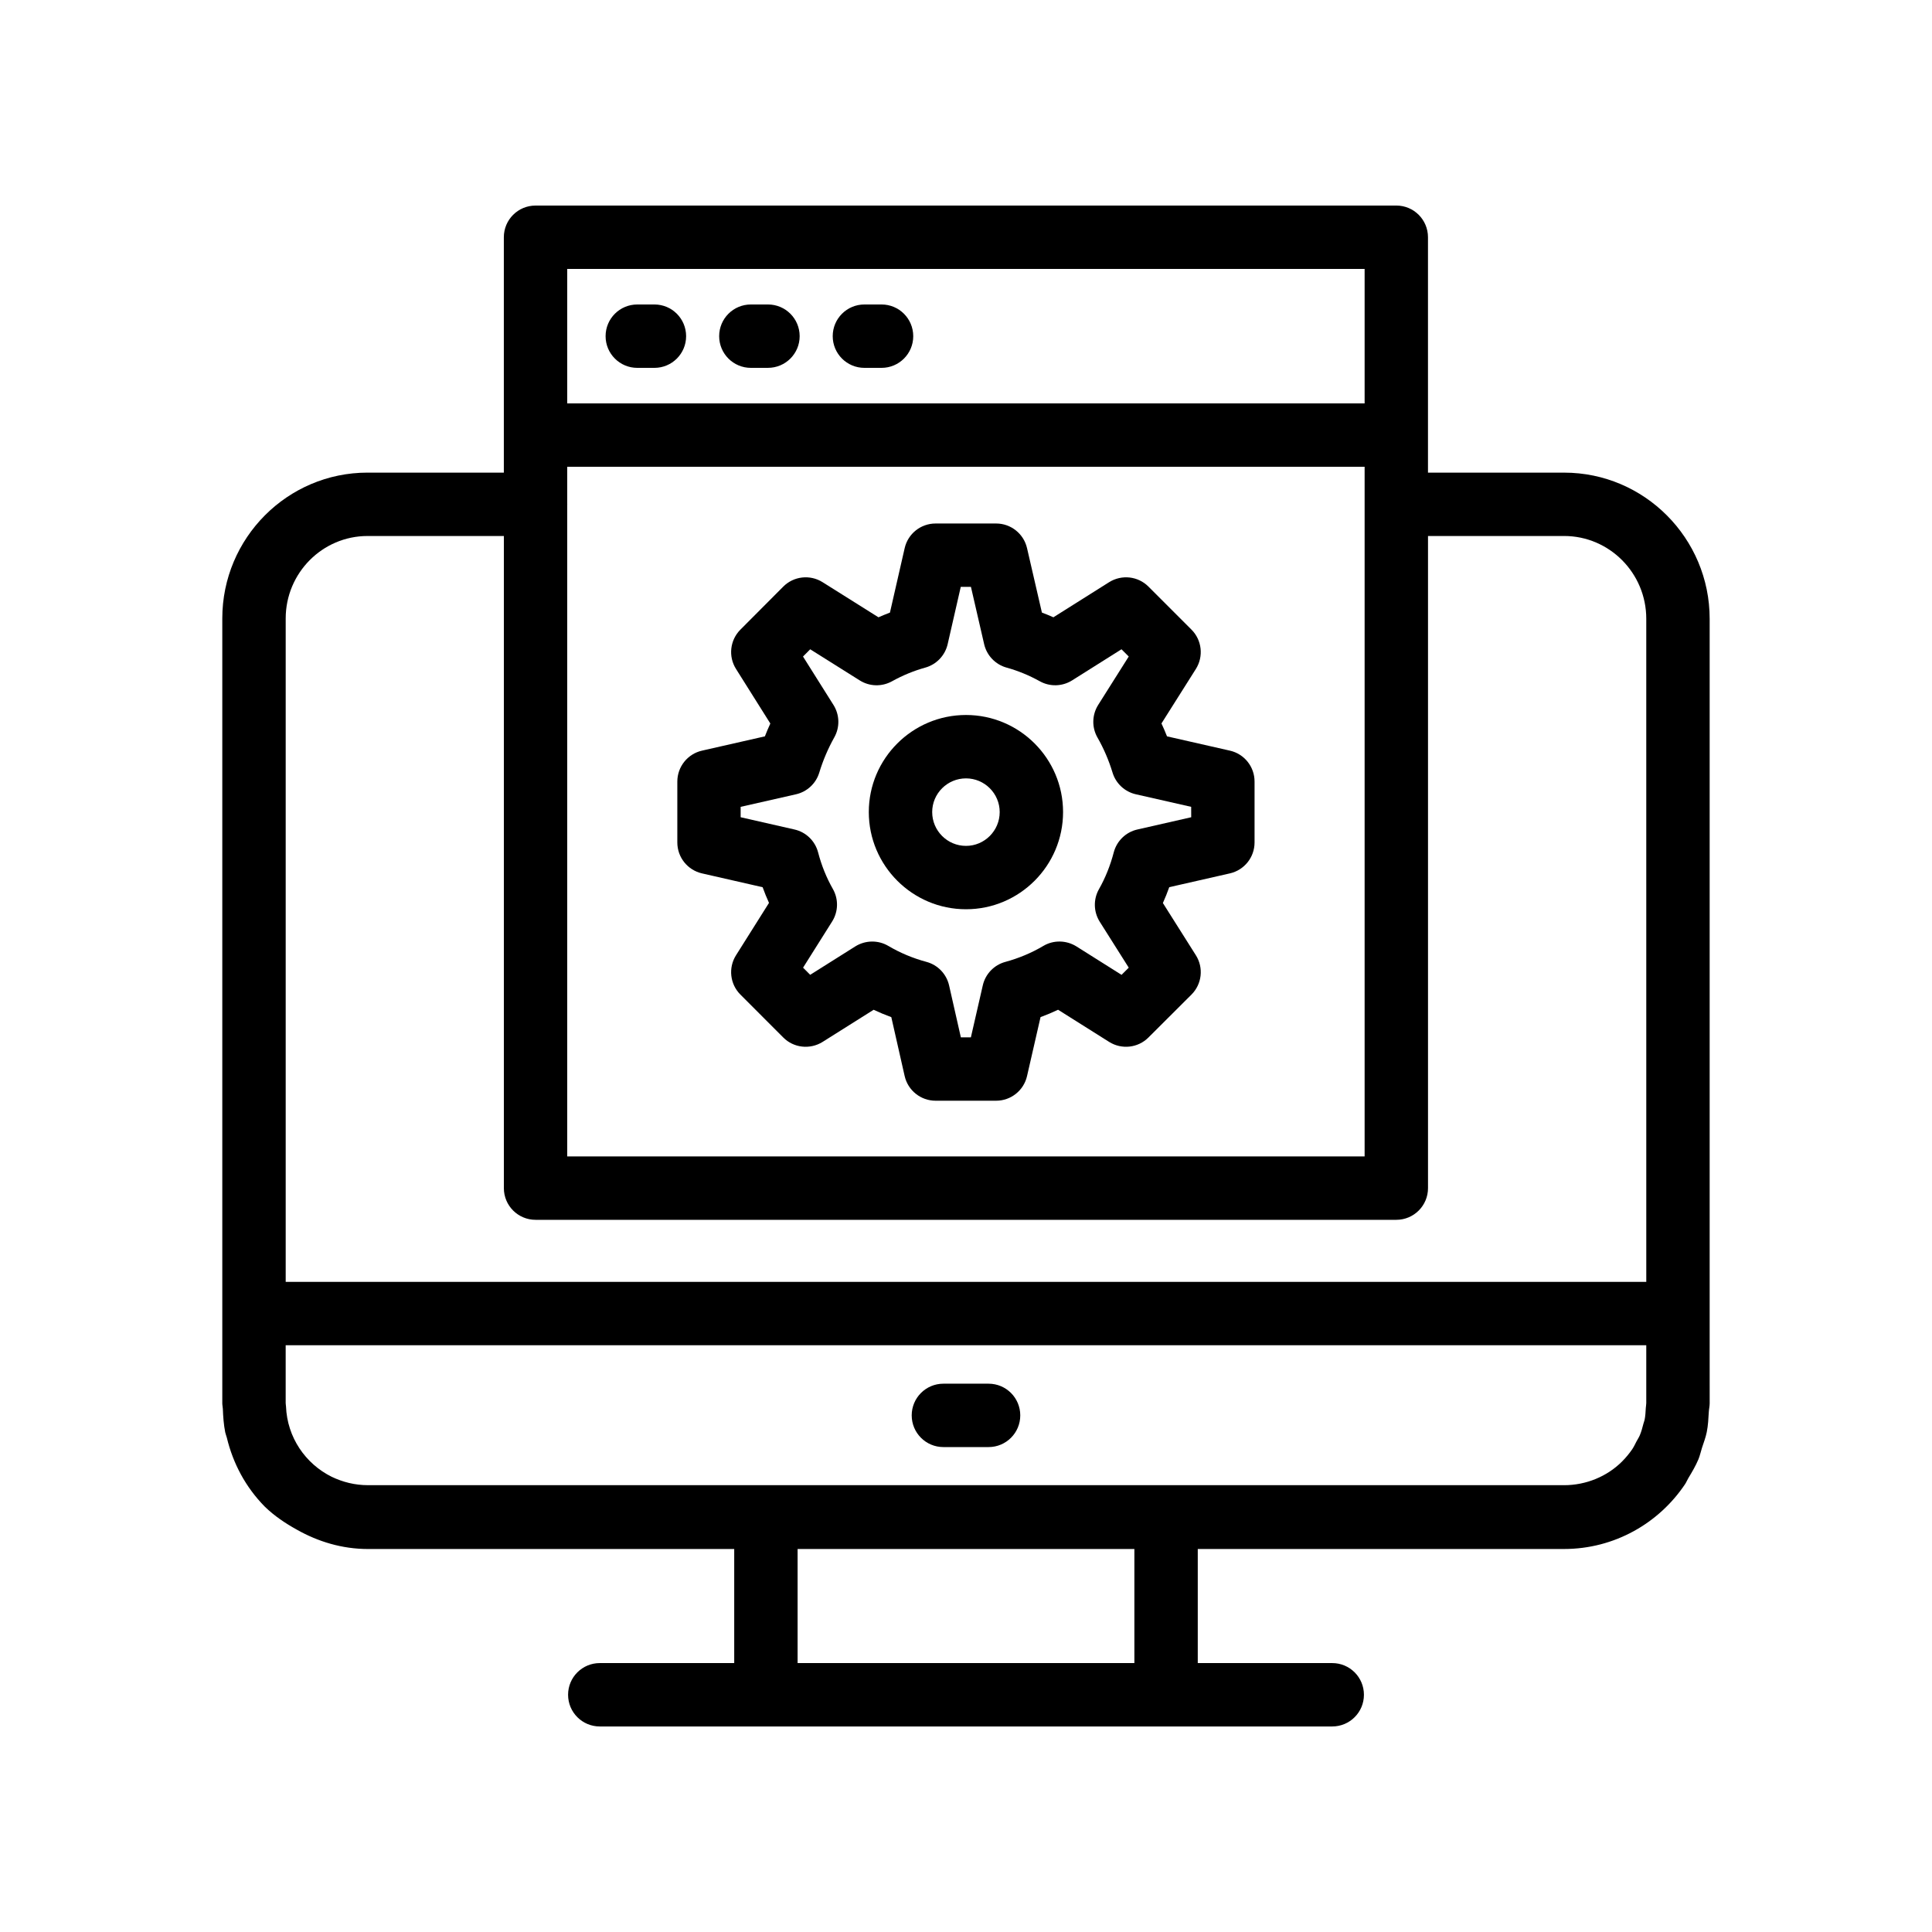
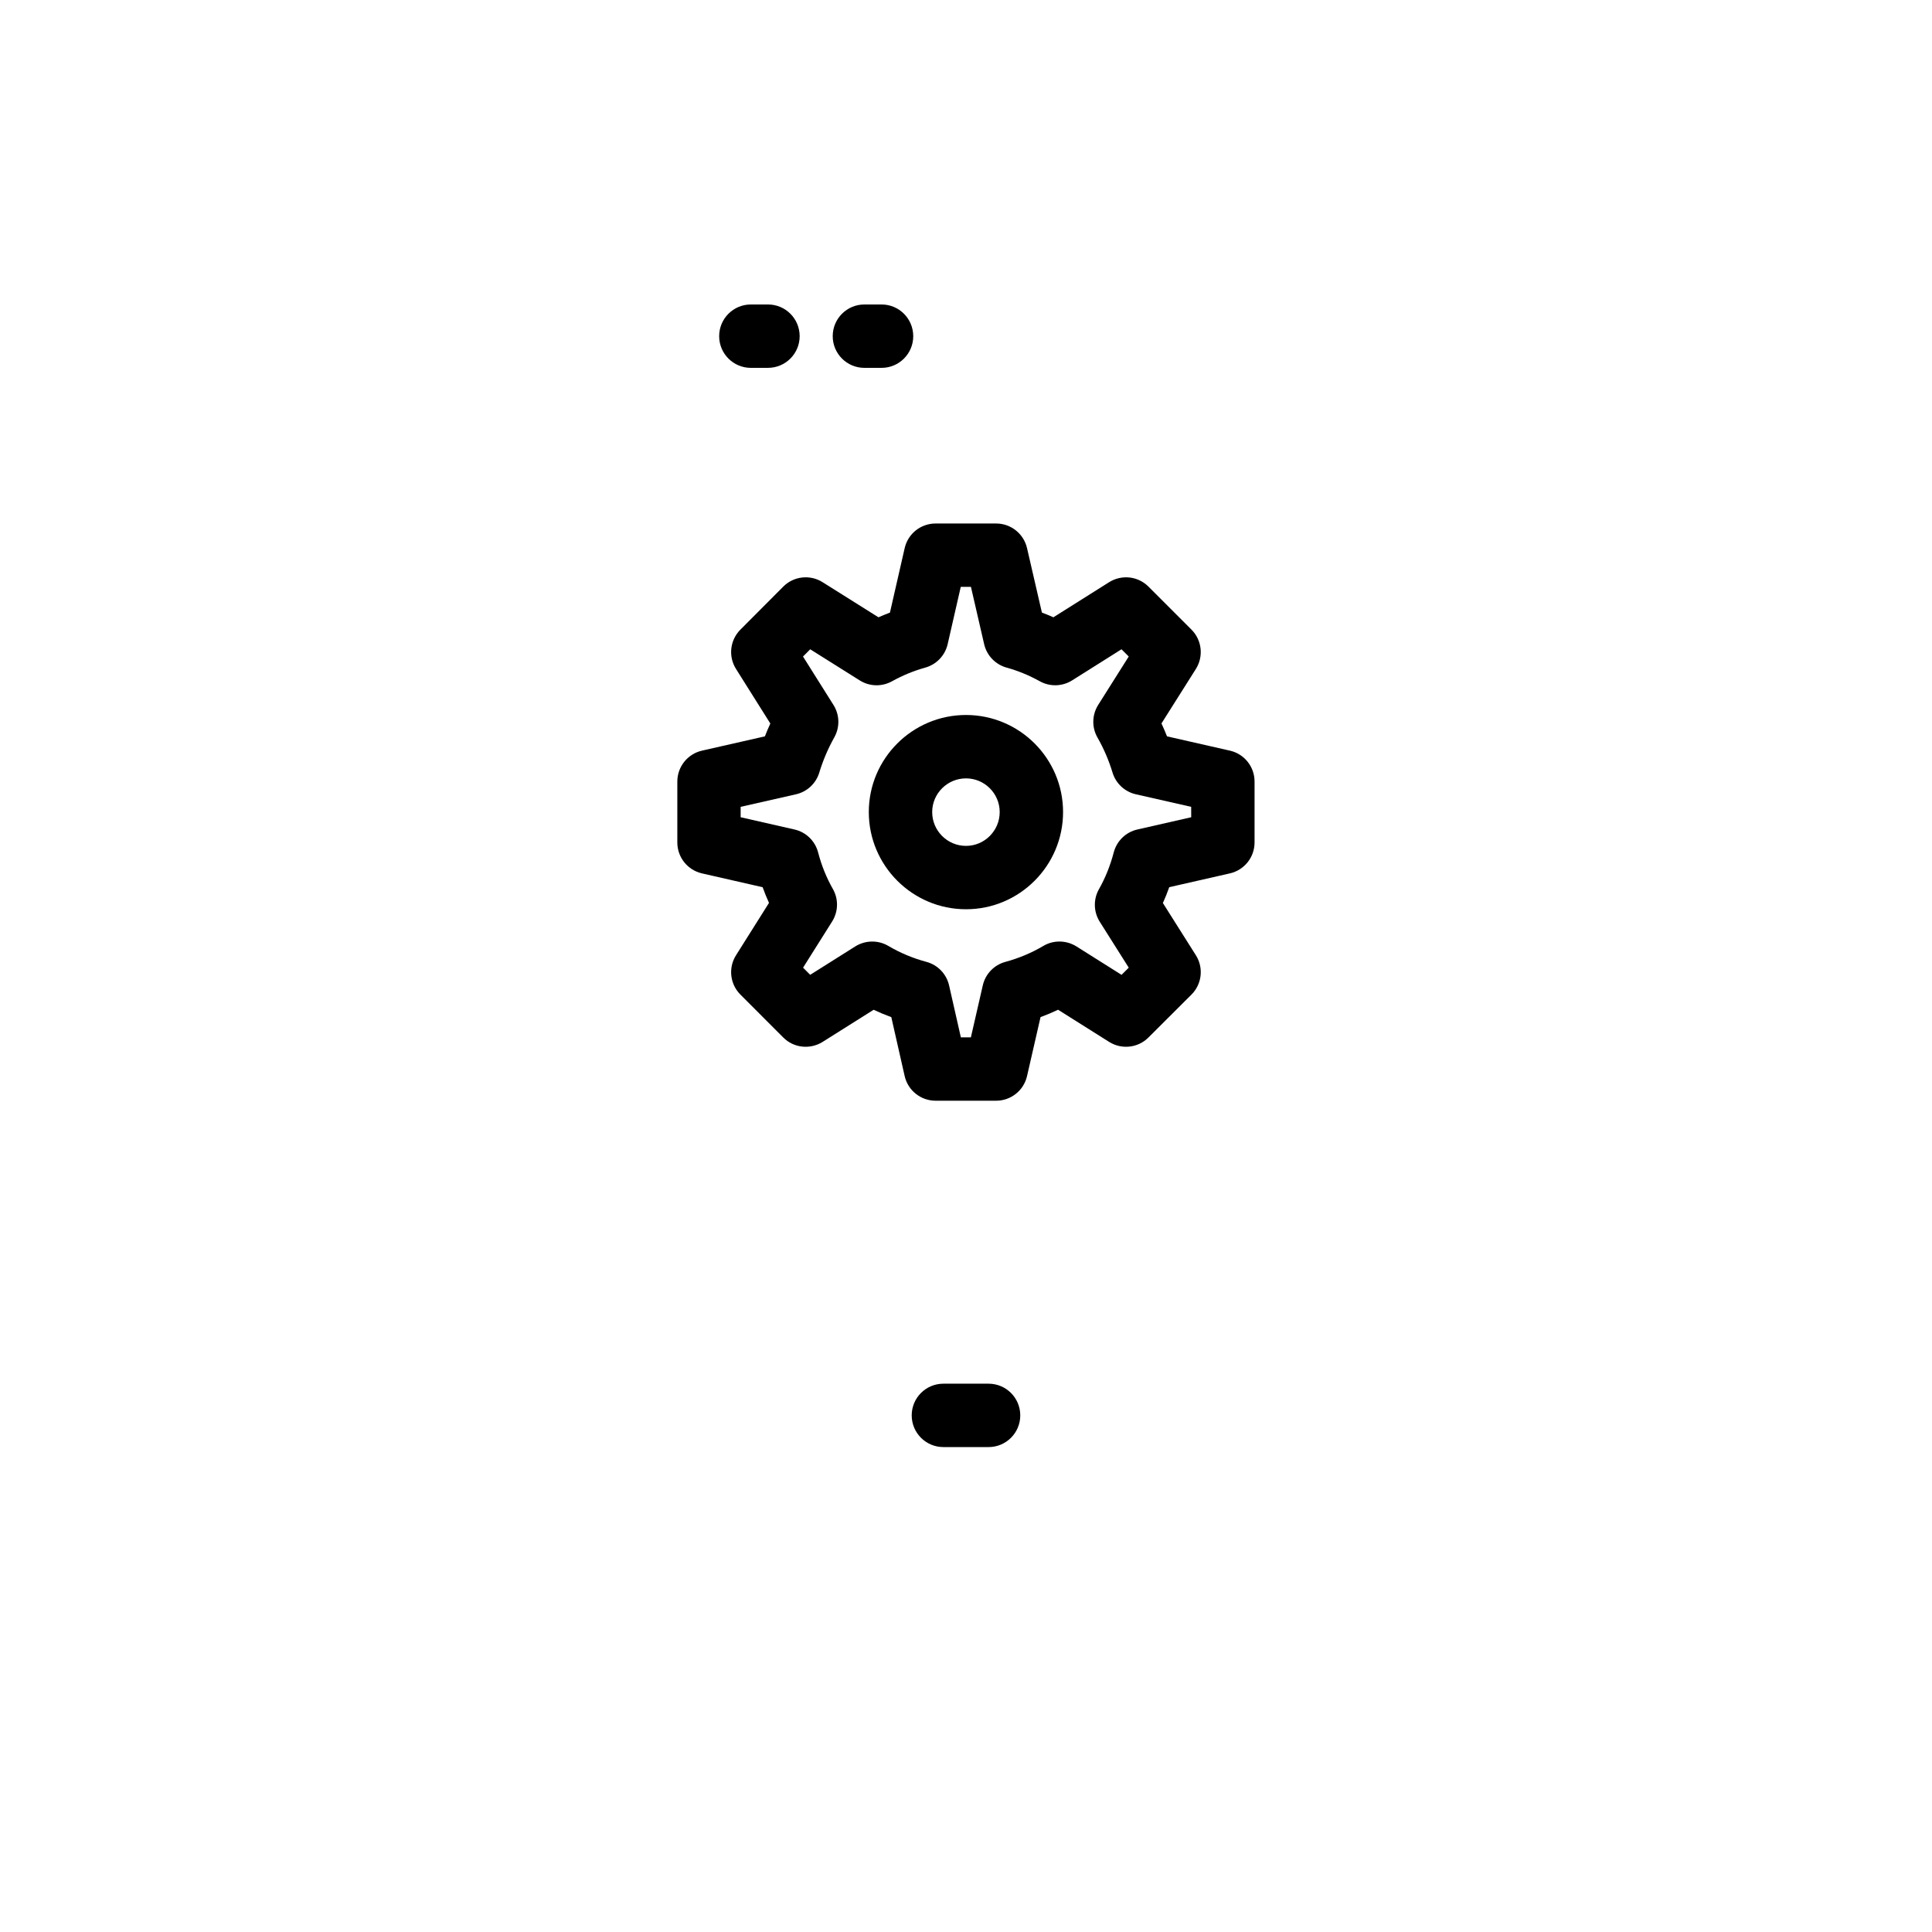
<svg xmlns="http://www.w3.org/2000/svg" fill="#000000" width="800px" height="800px" version="1.1" viewBox="144 144 512 512">
  <g>
    <path d="m394.01 527.49h11.973c4.641 0 8.398-3.754 8.398-8.398 0-4.641-3.754-8.398-8.398-8.398h-11.973c-4.641 0-8.398 3.754-8.398 8.398 0.004 4.644 3.758 8.398 8.398 8.398z" />
-     <path d="m522.43 206.87c0-4.641-3.754-8.398-8.398-8.398l-228.11 0.004c-4.641 0-8.398 3.754-8.398 8.398v62.375h-36.129c-21.223 0-38.484 17.336-38.484 38.648v208c0 0.492 0.125 0.949 0.145 1.434 0.078 2.113 0.227 4.215 0.633 6.254 0.102 0.496 0.309 0.945 0.43 1.43 1.637 6.812 4.981 13.117 10.07 18.277 2.555 2.481 5.469 4.422 8.512 6.102 5.594 3.156 11.953 5.109 18.82 5.109h97.055v30.23h-35.629c-4.641 0-8.398 3.754-8.398 8.398 0 4.641 3.754 8.398 8.398 8.398h194.11c4.641 0 8.398-3.754 8.398-8.398 0-4.641-3.754-8.398-8.398-8.398h-35.637v-30.234h97.055c13.359 0 25.145-6.828 32.078-17.172 0.34-0.504 0.551-1.07 0.863-1.59 0.977-1.617 1.941-3.242 2.68-5 0.41-0.984 0.621-2.035 0.949-3.051 0.449-1.383 0.977-2.731 1.266-4.18 0.352-1.75 0.438-3.562 0.543-5.371 0.043-0.758 0.227-1.477 0.227-2.246v-0.074l-0.004-23.711v-184.12c0-21.352-17.301-38.73-38.566-38.73h-36.082v-9.945zm-228.11 70.855c0-0.027 0.016-0.055 0.016-0.082 0-0.027-0.016-0.055-0.016-0.082v-9.863h211.32v182.76h-211.32zm0-62.457h211.32v35.637h-211.32zm285.96 300.55c0 0.449-0.102 0.867-0.125 1.309-0.059 1.051-0.109 2.106-0.312 3.109-0.07 0.359-0.223 0.688-0.312 1.039-0.266 1.043-0.543 2.086-0.953 3.066-0.246 0.582-0.602 1.113-0.898 1.668-0.352 0.668-0.66 1.359-1.078 1.984-0.797 1.176-1.711 2.289-2.754 3.332-3.984 3.984-9.57 6.266-15.336 6.266l-317.03-0.004c-3.434 0-6.648-0.82-9.59-2.227-6.949-3.453-11.781-10.441-12.098-18.637-0.012-0.309-0.086-0.598-0.086-0.906v-15.32h360.57zm-135.66 68.914h-89.246v-30.234h89.25v30.234zm113.89-298.69c12.004 0 21.77 9.84 21.77 21.934l0.004 175.73h-360.57v-175.81c0-12.047 9.734-21.852 21.688-21.852h36.129v172.82c0 4.641 3.754 8.398 8.398 8.398h228.11c4.641 0 8.398-3.754 8.398-8.398v-172.82z" />
-     <path d="m317.43 224.69h-4.543c-4.641 0-8.398 3.754-8.398 8.398 0 4.641 3.754 8.398 8.398 8.398h4.543c4.641 0 8.398-3.754 8.398-8.398-0.004-4.644-3.758-8.398-8.398-8.398z" />
    <path d="m347.52 224.69h-4.535c-4.641 0-8.398 3.754-8.398 8.398 0 4.641 3.754 8.398 8.398 8.398l4.535-0.004c4.641 0 8.398-3.754 8.398-8.398-0.004-4.641-3.758-8.395-8.398-8.395z" />
    <path d="m377.62 224.69h-4.543c-4.641 0-8.398 3.754-8.398 8.398 0 4.641 3.754 8.398 8.398 8.398h4.543c4.641 0 8.398-3.754 8.398-8.398-0.004-4.644-3.758-8.398-8.398-8.398z" />
    <path d="m469.94 342.93-16.672-3.789c-0.449-1.156-0.941-2.297-1.469-3.418l9.121-14.441c2.09-3.32 1.605-7.652-1.164-10.422l-11.406-11.406c-2.781-2.781-7.078-3.246-10.414-1.172l-14.777 9.309c-1-0.449-2.016-0.871-3.043-1.254l-3.945-17.09c-0.887-3.812-4.273-6.512-8.184-6.512h-16.055c-3.918 0-7.312 2.707-8.184 6.527l-3.902 17.082c-1.023 0.387-2.043 0.805-3.043 1.246l-14.816-9.309c-3.32-2.09-7.66-1.59-10.414 1.18l-11.363 11.406c-2.762 2.773-3.246 7.086-1.164 10.398l9.102 14.473c-0.516 1.125-1 2.254-1.441 3.402l-16.672 3.789c-3.82 0.871-6.535 4.273-6.535 8.191v16.152c0 3.918 2.715 7.312 6.535 8.184l16.07 3.664c0.508 1.41 1.074 2.805 1.688 4.156l-8.742 13.883c-2.09 3.32-1.605 7.641 1.164 10.414l11.363 11.375c2.762 2.781 7.086 3.246 10.414 1.172l13.531-8.52c1.523 0.715 3.09 1.371 4.684 1.953l3.535 15.605c0.871 3.828 4.273 6.543 8.191 6.543h16.055c3.91 0 7.312-2.707 8.184-6.519l3.582-15.637c1.582-0.582 3.133-1.23 4.648-1.953l13.539 8.527c3.305 2.074 7.633 1.605 10.398-1.164l11.406-11.375c2.781-2.773 3.273-7.109 1.172-10.43l-8.742-13.84c0.613-1.359 1.18-2.762 1.688-4.199l16.07-3.656c3.82-0.871 6.535-4.266 6.535-8.184v-16.152c0.008-3.918-2.707-7.32-6.527-8.191zm-10.258 17.648-14.262 3.246c-3.059 0.688-5.469 3.035-6.266 6.066-0.91 3.492-2.231 6.773-3.918 9.75-1.523 2.691-1.441 6.004 0.203 8.625l7.691 12.176-1.91 1.902-11.973-7.543c-2.672-1.656-6.043-1.723-8.75-0.121-3.109 1.844-6.496 3.262-10.062 4.231-2.992 0.805-5.297 3.207-5.984 6.223l-3.156 13.777h-2.656l-3.117-13.75c-0.688-3.043-3.008-5.453-6.019-6.258-3.574-0.961-6.969-2.379-10.07-4.215-2.715-1.605-6.094-1.543-8.758 0.113l-11.965 7.535-1.887-1.895 7.699-12.227c1.648-2.617 1.73-5.93 0.203-8.617-1.707-3-3.027-6.266-3.918-9.707-0.797-3.035-3.207-5.379-6.266-6.066l-14.262-3.246v-2.754l14.668-3.328c2.945-0.672 5.305-2.871 6.176-5.766 0.977-3.215 2.312-6.348 3.977-9.324 1.508-2.691 1.418-5.977-0.215-8.578l-8.078-12.84 1.91-1.918 13.129 8.25c2.609 1.641 5.863 1.707 8.543 0.23 2.82-1.566 5.789-2.789 8.816-3.625 2.969-0.828 5.246-3.215 5.938-6.223l3.469-15.172 2.699-0.004 3.5 15.188c0.695 3 2.969 5.379 5.938 6.207 3.027 0.836 5.996 2.059 8.816 3.625 2.691 1.492 5.945 1.395 8.551-0.23l13.094-8.25 1.918 1.918-8.094 12.824c-1.656 2.633-1.73 5.961-0.188 8.652 1.664 2.91 3 6.027 3.984 9.266 0.871 2.894 3.231 5.094 6.176 5.766l14.668 3.328z" />
    <path d="m400 333.48c-14.203 0-25.758 11.539-25.758 25.723 0 14.203 11.555 25.758 25.758 25.758 14.188 0 25.723-11.555 25.723-25.758 0-14.188-11.539-25.723-25.723-25.723zm0 34.688c-4.945 0-8.961-4.019-8.961-8.961 0-4.922 4.019-8.93 8.961-8.93 4.922 0 8.93 4.012 8.93 8.93 0 4.941-4.012 8.961-8.93 8.961z" />
  </g>
</svg>